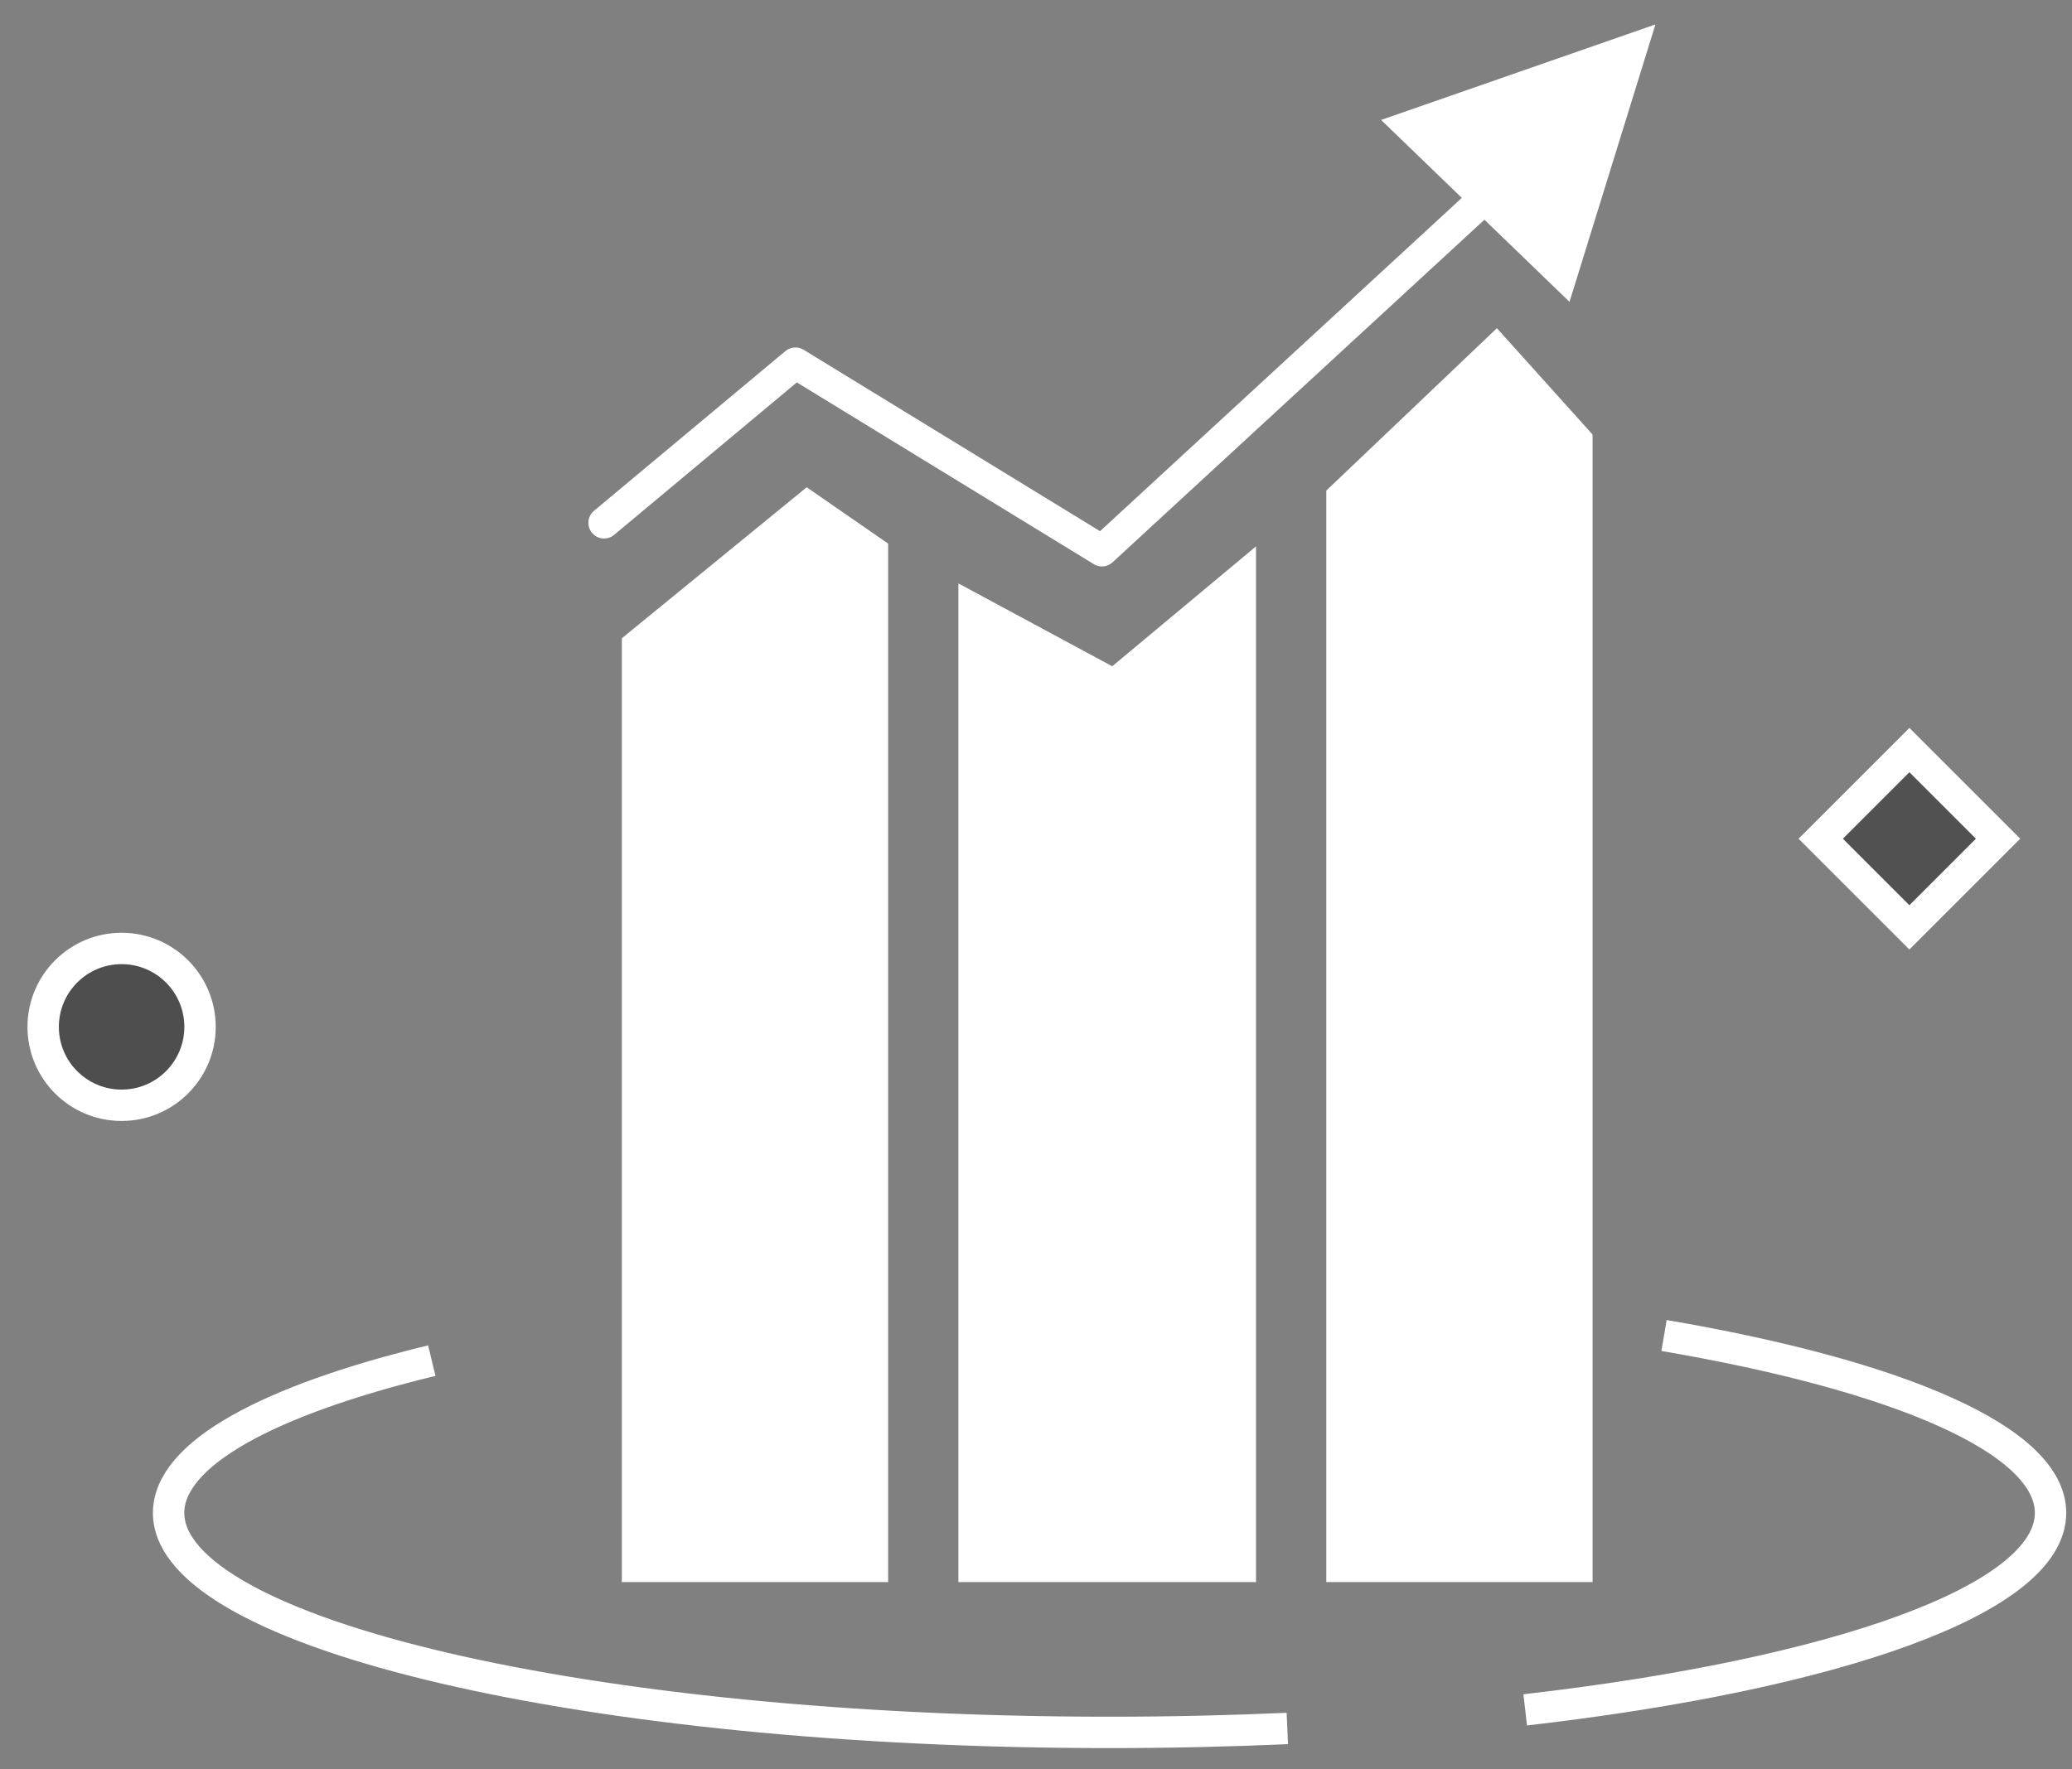
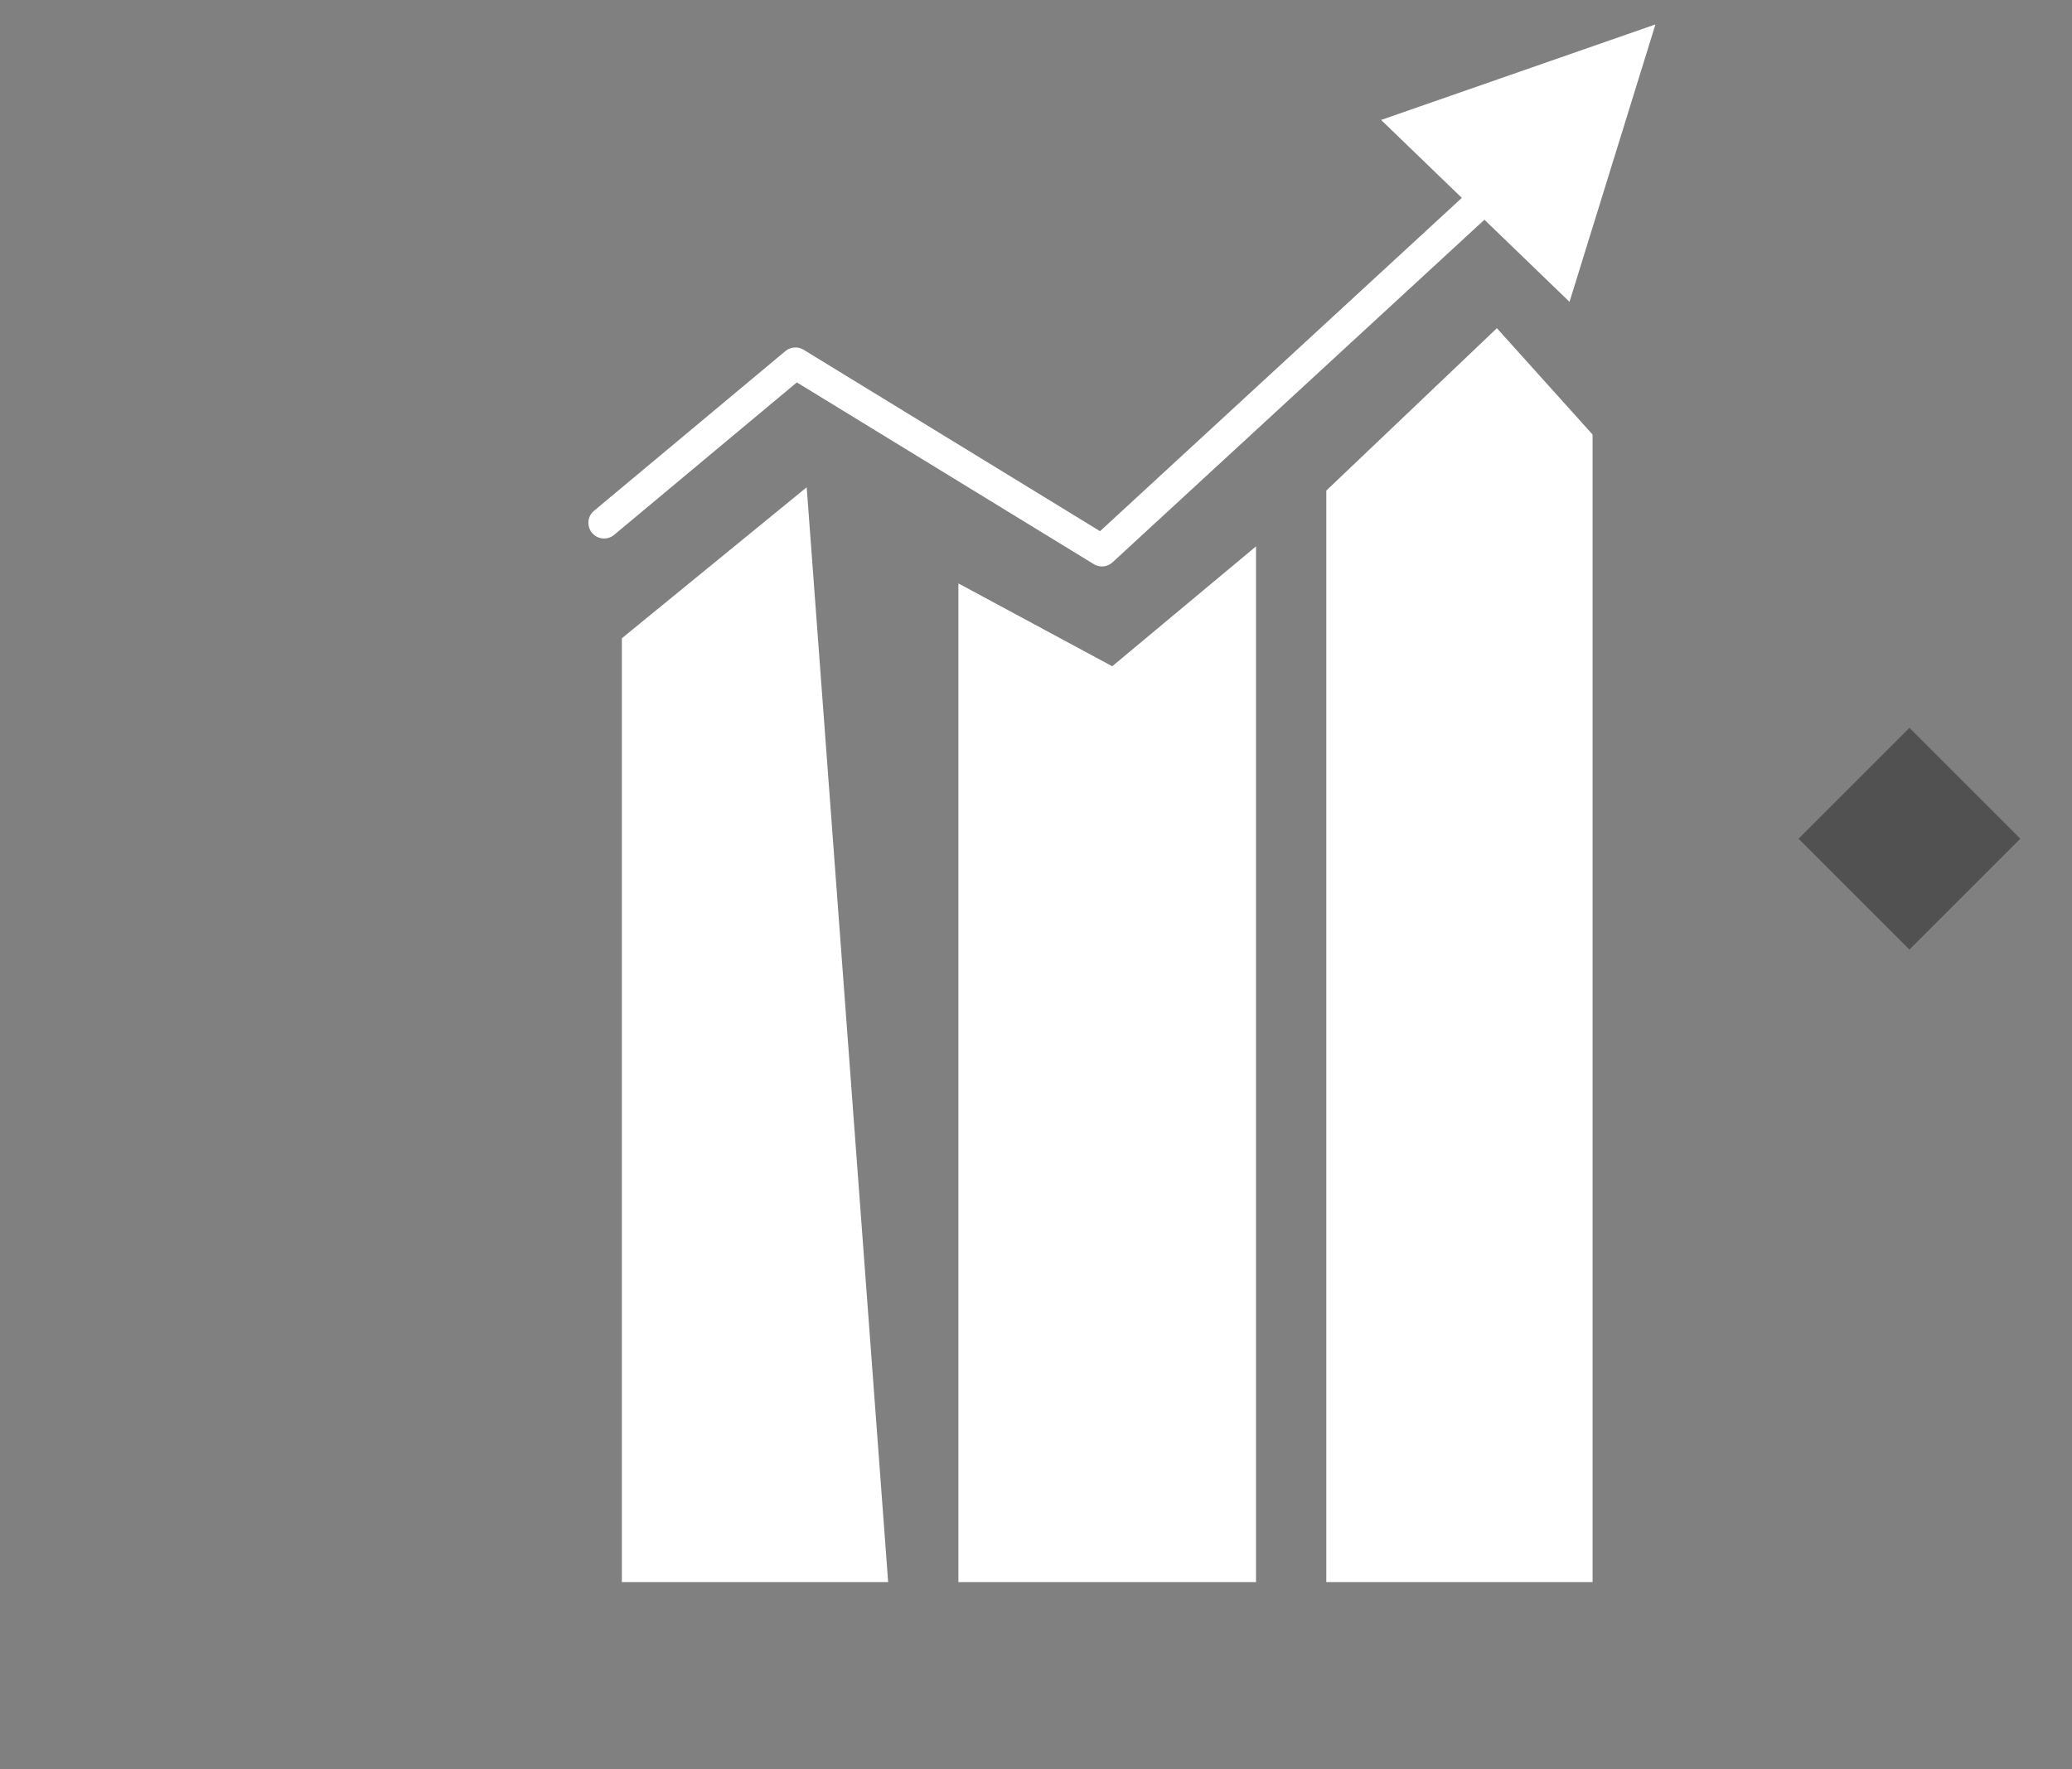
<svg xmlns="http://www.w3.org/2000/svg" xmlns:xlink="http://www.w3.org/1999/xlink" width="48px" height="41px" viewBox="0 0 48 41" version="1.1">
  <rect x="0" y="0" width="48" height="41" fill="#808080" stroke="none" />
  <title>慧营销_icon</title>
  <desc>Created with Sketch.</desc>
  <defs>
    <rect id="path-1" x="41.417" y="19.619" width="3.633" height="3.633" />
  </defs>
  <g id="Page-1" stroke="none" stroke-width="1" fill="none" fill-rule="evenodd">
    <g id="01首页2-" transform="translate(-1009, -1639)">
      <g id="Group-8-Copy-2" transform="translate(888, 1593)">
        <g id="慧营销_icon" transform="translate(122, 44)">
-           <path d="M34.333,41.622 C41.543,40.792 46.503,39.06 46.503,37.057 C46.503,35.369 42.977,33.872 37.549,32.947 M9.003,33.529 C5.228,34.444 2.906,35.687 2.906,37.057 C2.906,39.866 12.666,42.144 24.705,42.144 L24.705,42.144 C26.112,42.144 27.488,42.112 28.822,42.053" id="Oval-2" stroke="#FFFFFF" stroke-width="0.727" />
          <g id="Rectangle-3" transform="translate(43.233, 21.435) rotate(-45) translate(-43.233, -21.435) ">
            <use fill-opacity="0.6" fill="#333333" fill-rule="evenodd" xlink:href="#path-1" />
-             <rect stroke="#FFFFFF" stroke-width="0.727" x="41.78" y="19.982" width="2.906" height="2.906" />
          </g>
-           <circle id="Oval-3" stroke="#FFFFFF" stroke-width="0.727" fill-opacity="0.65" fill="#333333" cx="1.817" cy="25.795" r="1.817" />
          <g id="Group-23" transform="translate(12.352, 0)">
            <g id="营销-(1)" transform="translate(0.727, 8.992)" fill-rule="nonzero" fill="#FFFFFF">
-               <path d="M0.327,29.668 L6.496,29.668 L6.496,5.605 L4.609,4.299 L0.327,7.798 L0.327,29.668 Z M8.123,29.668 L15.018,29.668 L15.018,5.669 L11.687,8.447 L8.123,6.527 L8.123,29.668 Z M16.646,4.376 L16.646,29.668 L22.815,29.668 L22.815,3.078 L20.598,0.613 L16.646,4.376 Z" id="Shape" />
+               <path d="M0.327,29.668 L6.496,29.668 L4.609,4.299 L0.327,7.798 L0.327,29.668 Z M8.123,29.668 L15.018,29.668 L15.018,5.669 L11.687,8.447 L8.123,6.527 L8.123,29.668 Z M16.646,4.376 L16.646,29.668 L22.815,29.668 L22.815,3.078 L20.598,0.613 L16.646,4.376 Z" id="Shape" />
            </g>
            <polyline id="Path-88" stroke="#FFFFFF" stroke-width="0.727" stroke-linecap="round" stroke-linejoin="round" points="0.642 14.115 5.075 10.415 12.176 14.762 20.776 6.837" />
            <polygon id="Triangle-5" fill="#FFFFFF" transform="translate(22.911, 4.727) rotate(44) translate(-22.911, -4.727) " points="22.911 1.723 25.945 7.73 19.877 7.73" />
          </g>
        </g>
      </g>
    </g>
  </g>
</svg>